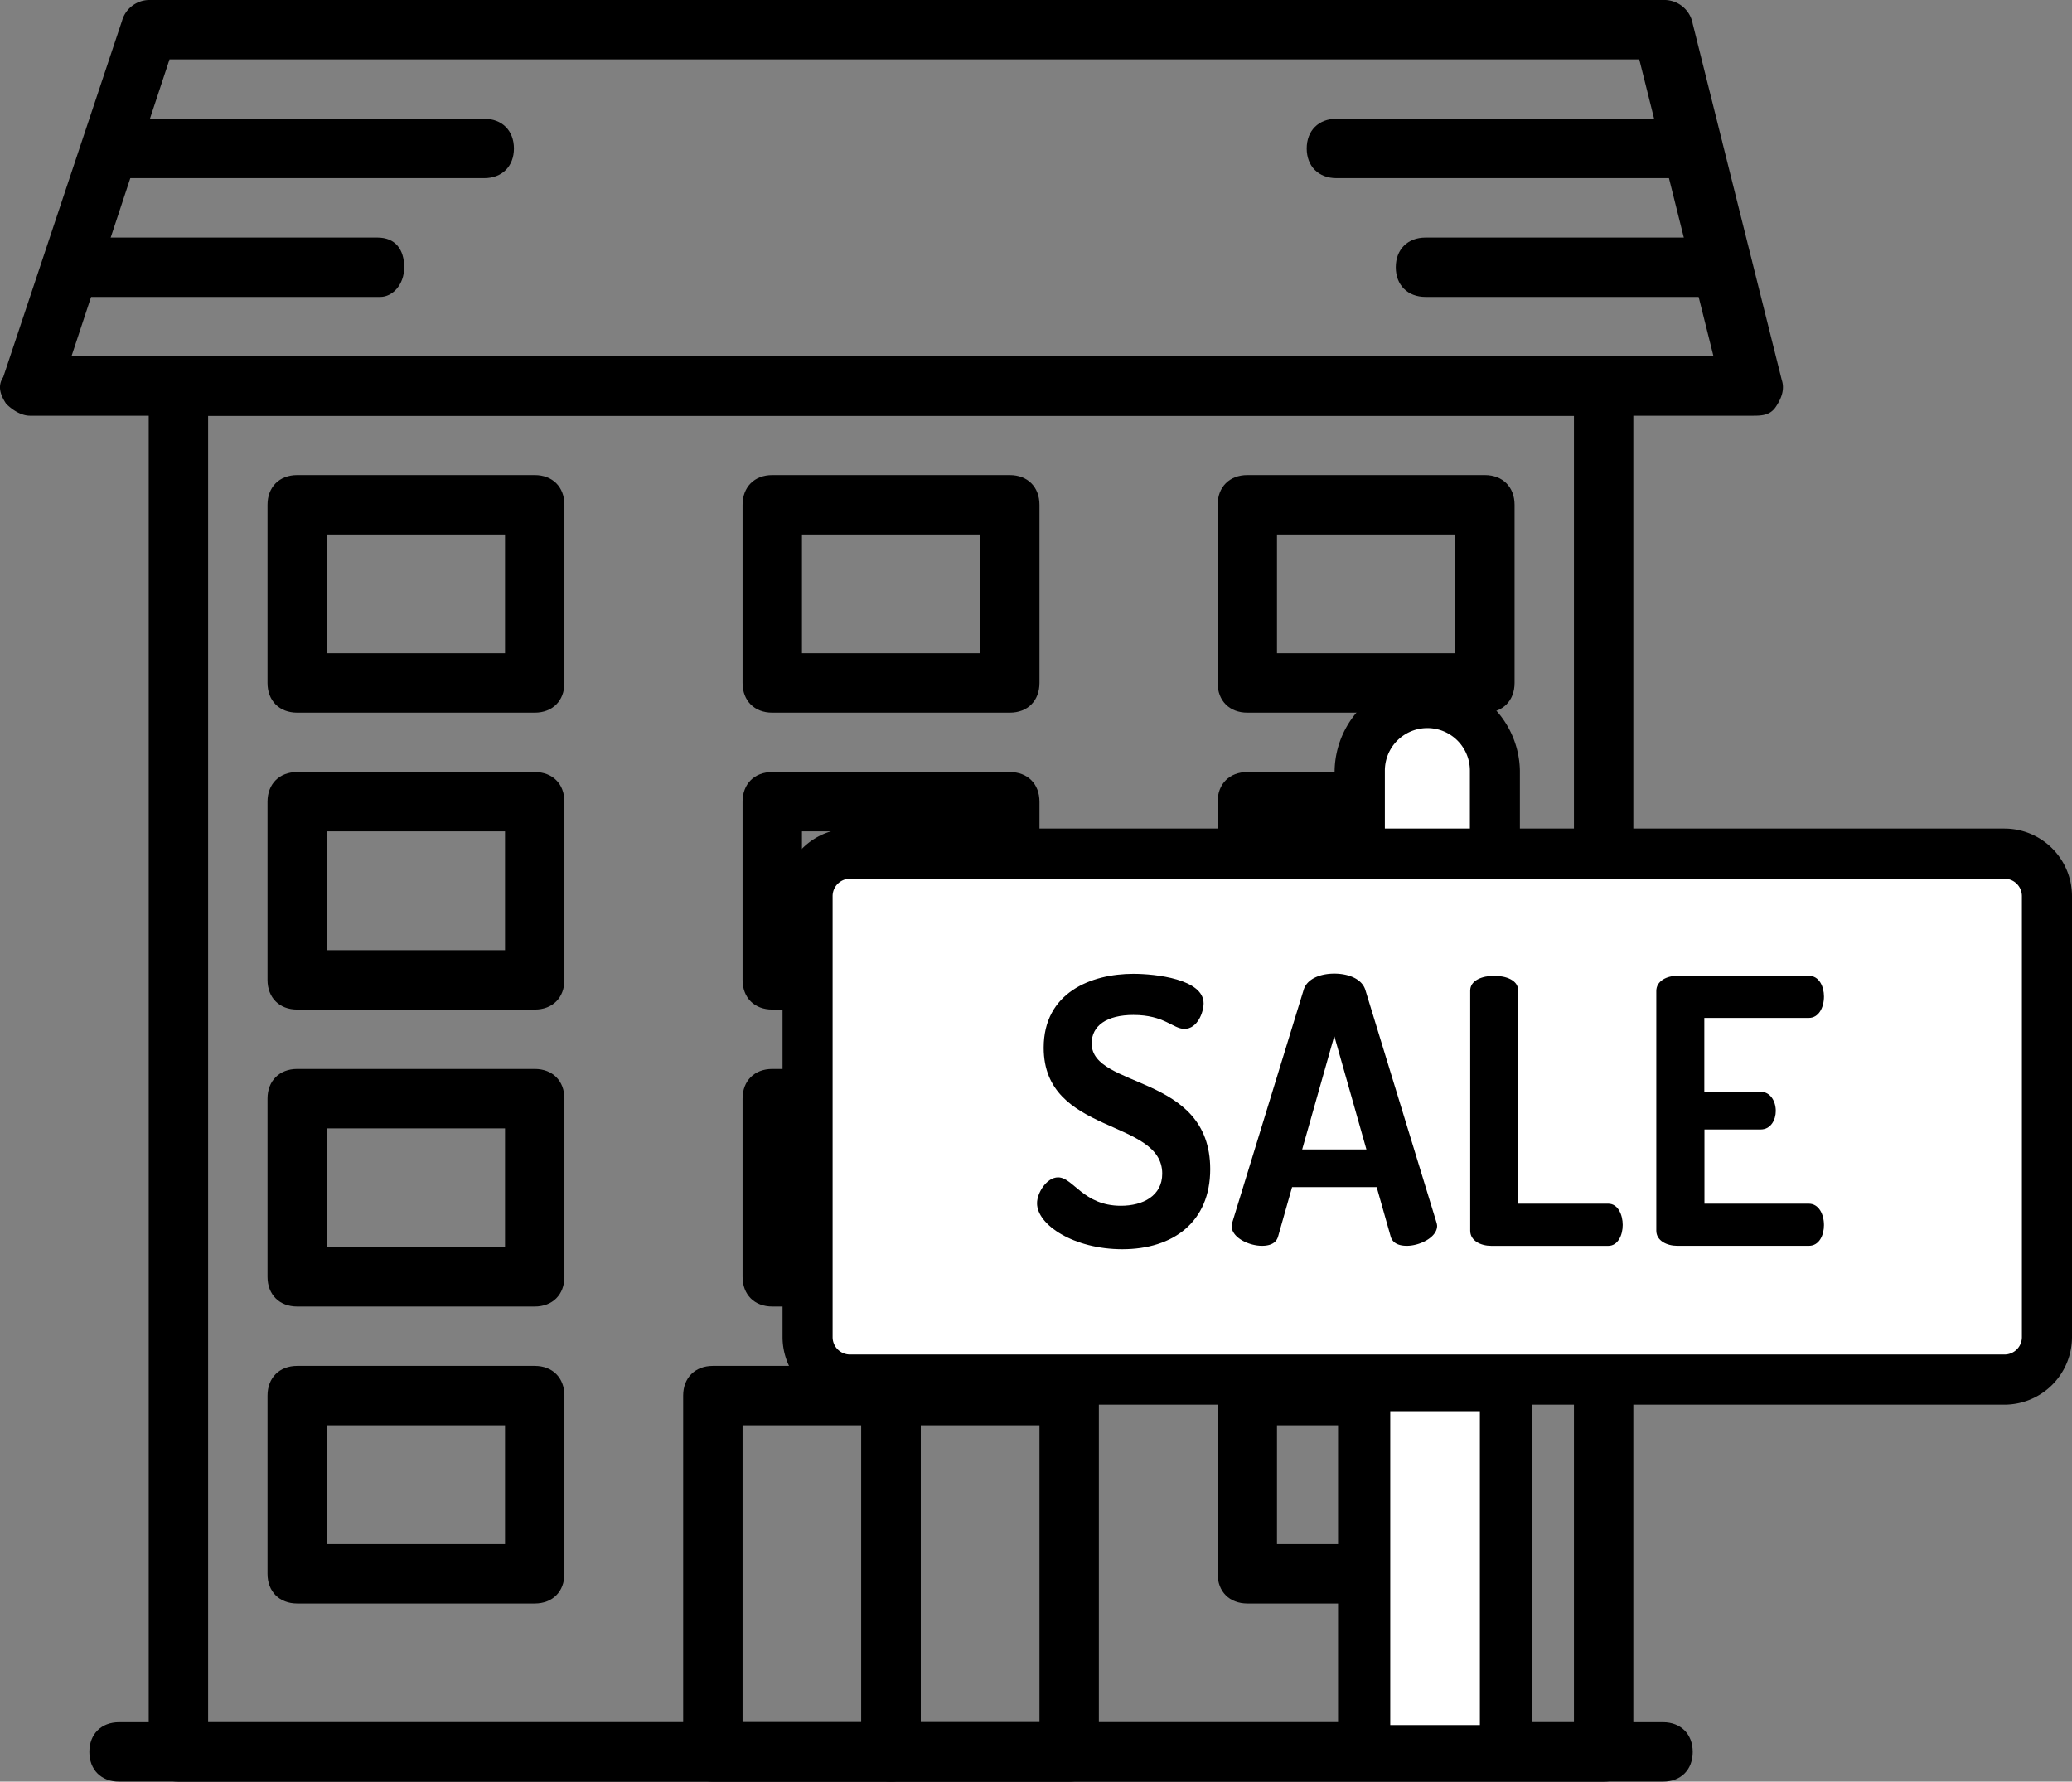
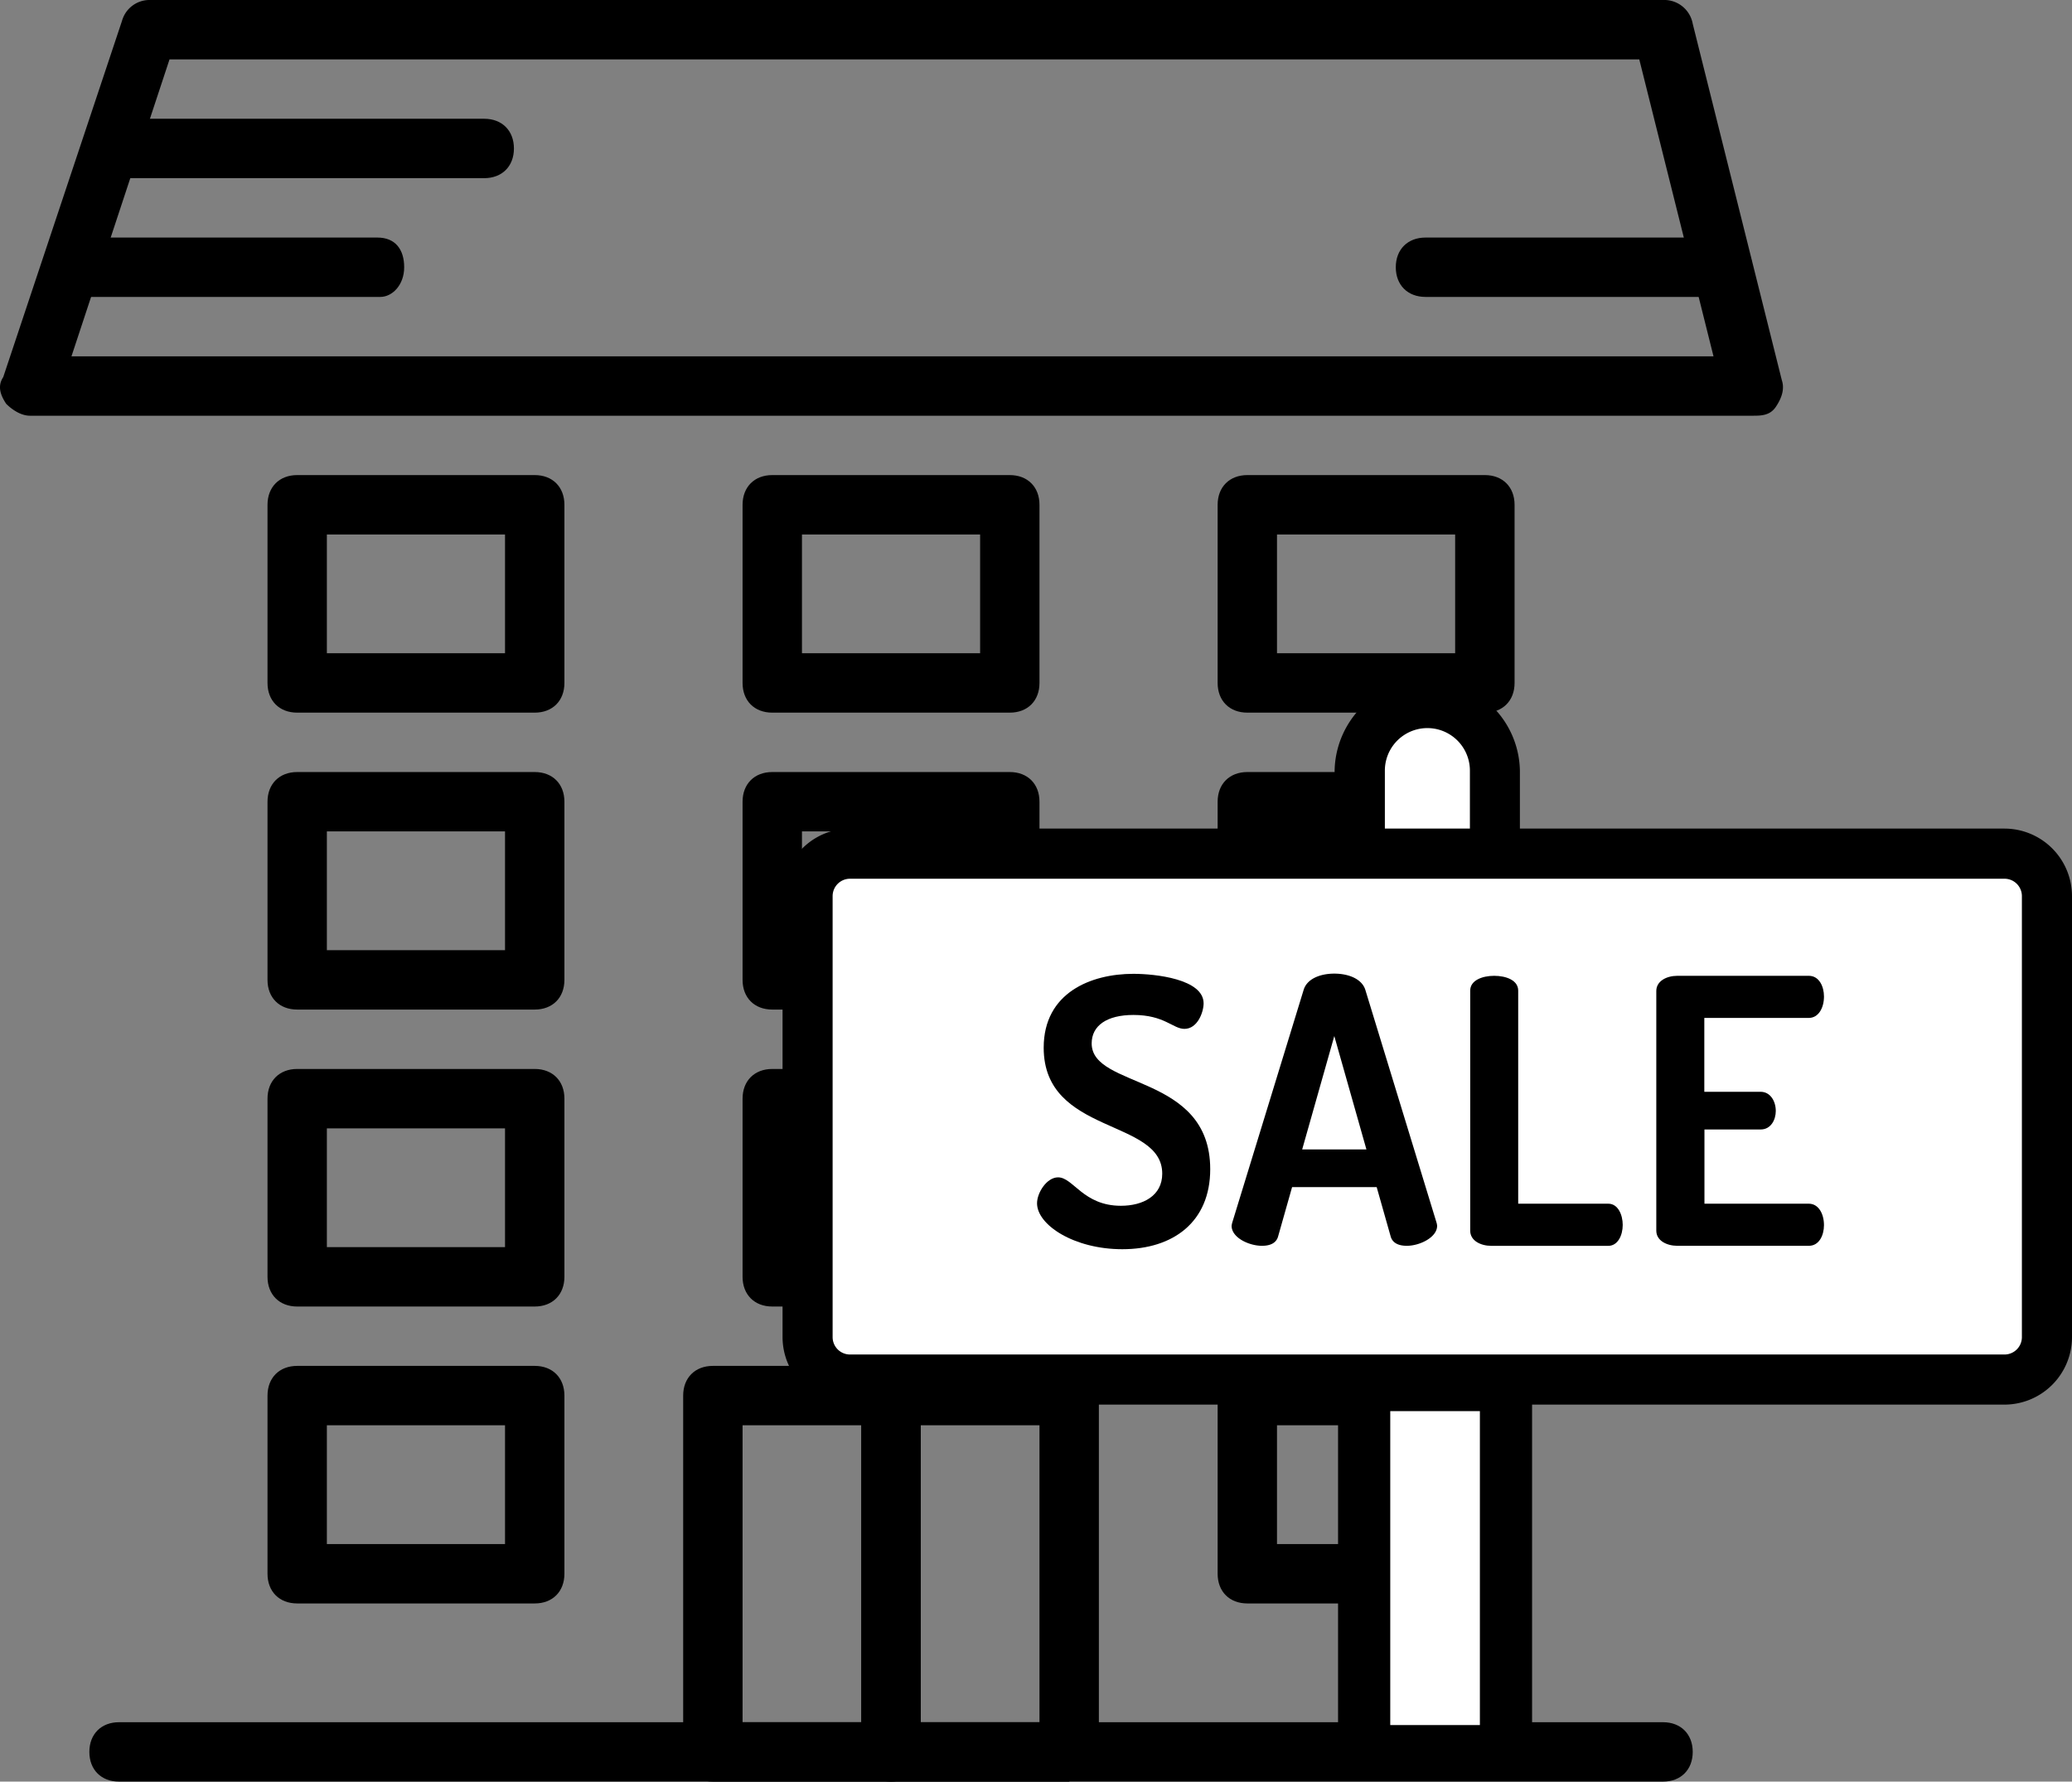
<svg xmlns="http://www.w3.org/2000/svg" viewBox="0 0 595.48 512">
  <rect x="0" y="0" width="595.48" height="512" fill="#808080" stroke="none" />
  <defs>
    <style>.cls-1,.cls-2{fill:#fff;}.cls-2{stroke:#000;stroke-miterlimit:10;stroke-width:15px;}</style>
  </defs>
  <title>icon_median_unit_price</title>
  <g id="Layer_2" data-name="Layer 2">
    <g id="Layer_1-2" data-name="Layer 1">
      <path d="M477.94,512H34.21c-5.12,0-8.53-3.41-8.53-8.53s3.41-8.54,8.53-8.54H477.94c5.12,0,8.54,3.42,8.54,8.54S483.06,512,477.94,512Z" />
-       <path d="M460.88,512H51.28c-5.12,0-8.54-3.41-8.54-8.53V110.93c0-5.12,3.42-8.53,8.54-8.53h409.6c5.12,0,8.53,3.41,8.53,8.53V503.47C469.41,508.59,466,512,460.88,512ZM59.81,494.93H452.34V119.47H59.81Z" />
      <path d="M153.68,460.8H85.41c-5.12,0-8.53-3.41-8.53-8.53v-51.2c0-5.12,3.41-8.54,8.53-8.54h68.27c5.12,0,8.53,3.42,8.53,8.54v51.2C162.21,457.39,158.8,460.8,153.68,460.8ZM93.94,443.73h51.2V409.6H93.94Z" />
      <path d="M426.74,460.8H358.48c-5.12,0-8.54-3.41-8.54-8.53v-51.2c0-5.12,3.42-8.54,8.54-8.54h68.26c5.12,0,8.54,3.42,8.54,8.54v51.2C435.28,457.39,431.86,460.8,426.74,460.8ZM367,443.73h51.2V409.6H367Z" />
      <path d="M153.68,375.47H85.41c-5.12,0-8.53-3.42-8.53-8.54v-51.2c0-5.12,3.41-8.53,8.53-8.53h68.27c5.12,0,8.53,3.41,8.53,8.53v51.2C162.21,372.05,158.8,375.47,153.68,375.47ZM93.94,358.4h51.2V324.27H93.94Z" />
      <path d="M426.74,375.47H358.48c-5.12,0-8.54-3.42-8.54-8.54v-51.2c0-5.12,3.42-8.53,8.54-8.53h68.26c5.12,0,8.54,3.41,8.54,8.53v51.2C435.28,372.05,431.86,375.47,426.74,375.47ZM367,358.4h51.2V324.27H367Z" />
      <path d="M153.68,290.13H85.41c-5.12,0-8.53-3.41-8.53-8.53V230.4c0-5.12,3.41-8.53,8.53-8.53h68.27c5.12,0,8.53,3.41,8.53,8.53v51.2C162.21,286.72,158.8,290.13,153.68,290.13ZM93.94,273.07h51.2V238.93H93.94Z" />
      <path d="M426.74,290.13H358.48c-5.12,0-8.54-3.41-8.54-8.53V230.4c0-5.12,3.42-8.53,8.54-8.53h68.26c5.12,0,8.54,3.41,8.54,8.53v51.2C435.28,286.72,431.86,290.13,426.74,290.13ZM367,273.07h51.2V238.93H367Z" />
      <path d="M153.68,204.8H85.41c-5.12,0-8.53-3.41-8.53-8.53v-51.2c0-5.12,3.41-8.54,8.53-8.54h68.27c5.12,0,8.53,3.42,8.53,8.54v51.2C162.21,201.39,158.8,204.8,153.68,204.8ZM93.94,187.73h51.2V153.6H93.94Z" />
      <path d="M290.21,375.47H221.94c-5.12,0-8.53-3.42-8.53-8.54v-51.2c0-5.12,3.41-8.53,8.53-8.53h68.27c5.12,0,8.53,3.41,8.53,8.53v51.2C298.74,372.05,295.33,375.47,290.21,375.47ZM230.48,358.4h51.2V324.27h-51.2Z" />
      <path d="M290.21,290.13H221.94c-5.12,0-8.53-3.41-8.53-8.53V230.4c0-5.12,3.41-8.53,8.53-8.53h68.27c5.12,0,8.53,3.41,8.53,8.53v51.2C298.74,286.72,295.33,290.13,290.21,290.13Zm-59.73-17.06h51.2V238.93h-51.2Z" />
      <path d="M290.21,204.8H221.94c-5.12,0-8.53-3.41-8.53-8.53v-51.2c0-5.12,3.41-8.54,8.53-8.54h68.27c5.12,0,8.53,3.42,8.53,8.54v51.2C298.74,201.39,295.33,204.8,290.21,204.8Zm-59.73-17.07h51.2V153.6h-51.2Z" />
      <path d="M426.74,204.8H358.48c-5.12,0-8.54-3.41-8.54-8.53v-51.2c0-5.12,3.42-8.54,8.54-8.54h68.26c5.12,0,8.54,3.42,8.54,8.54v51.2C435.28,201.39,431.86,204.8,426.74,204.8ZM367,187.73h51.2V153.6H367Z" />
      <path d="M503.54,119.47H8.61c-2.56,0-5.12-1.71-6.83-3.42-1.7-2.56-2.56-5.12-.85-7.68L35.06,6a8.21,8.21,0,0,1,7.68-6h435.2a8.32,8.32,0,0,1,8.54,6.83l25.6,102.4c.85,2.56,0,5.12-1.71,7.68S506.1,119.47,503.54,119.47Zm-483-17.07H492.45L471.12,17.07H48.72Z" />
      <path d="M139.17,51.2h-105c-5.12,0-8.53-3.41-8.53-8.53s3.41-8.54,8.53-8.54h105c5.12,0,8.53,3.42,8.53,8.54S144.29,51.2,139.17,51.2Z" />
      <path d="M109.3,85.33H24c-5.12,0-8.53-3.41-8.53-8.53s3.41-8.53,7.68-8.53h85.33c5.12,0,7.68,3.41,7.68,8.53S112.72,85.33,109.3,85.33Z" />
-       <path d="M486.48,51.2H384.08c-5.12,0-8.54-3.41-8.54-8.53s3.42-8.54,8.54-8.54h102.4c5.12,0,8.53,3.42,8.53,8.54S491.6,51.2,486.48,51.2Z" />
      <path d="M495,85.33H409.68c-5.12,0-8.54-3.41-8.54-8.53s3.42-8.53,8.54-8.53H495c5.12,0,8.53,3.41,8.53,8.53S500.13,85.33,495,85.33Z" />
      <path d="M256.08,512h-51.2c-5.12,0-8.54-3.41-8.54-8.53V401.07c0-5.12,3.42-8.54,8.54-8.54h51.2c5.12,0,8.53,3.42,8.53,8.54v102.4C264.61,508.59,261.2,512,256.08,512Zm-42.67-17.07h34.13V409.6H213.41Z" />
-       <path d="M307.28,512h-51.2c-5.12,0-8.54-3.41-8.54-8.53V401.07c0-5.12,3.42-8.54,8.54-8.54h51.2c5.12,0,8.53,3.42,8.53,8.54v102.4C315.81,508.59,312.4,512,307.28,512Zm-42.67-17.07h34.13V409.6H264.61Z" />
+       <path d="M307.28,512h-51.2c-5.12,0-8.54-3.41-8.54-8.53V401.07c0-5.12,3.42-8.54,8.54-8.54h51.2c5.12,0,8.53,3.42,8.53,8.54v102.4Zm-42.67-17.07h34.13V409.6H264.61Z" />
      <rect class="cls-1" x="388.69" y="205" width="43" height="46" rx="8.5" ry="8.5" />
      <rect class="cls-1" x="233.61" y="244.68" width="354.01" height="151.64" />
      <path d="M436.81,403.66H576.08a19.43,19.43,0,0,0,19.4-19.41V257.53a19.43,19.43,0,0,0-19.4-19.41H436.81V221.46a26.63,26.63,0,0,0-53.25,0v16.66H244.29A19.43,19.43,0,0,0,225,255.54c-.06.66-.1,1.32-.1,2V384.25a19.43,19.43,0,0,0,19.4,19.41h23.49M398,221.46a12.22,12.22,0,1,1,24.44,0v16.66H398ZM282.18,403.66H383.56m14.4,0H422.4m158.68-19.4a5,5,0,0,1-5,5H244.29a5,5,0,0,1-5-5V257.53a5,5,0,0,1,5-5H576.08a5,5,0,0,1,5,5V384.25Z" />
      <rect class="cls-2" x="392.05" y="398.03" width="40.76" height="105.22" />
      <path d="M313.74,299.86c0-5.1,4.35-8.18,12-8.18,8.92,0,11.36,4,14.65,4,3.82,0,5.52-4.88,5.52-7.33,0-7-13.9-8.49-20.17-8.49-12.2,0-25.79,5.42-25.79,21.23,0,25.16,34.07,20.27,34.07,36.2,0,6.36-5.52,9.23-11.88,9.23-10.83,0-13.7-8.17-18.05-8.17-3.29,0-6.05,4.46-6.05,7.43C298,352,308.65,359,322.55,359c14.65,0,25.26-7.86,25.26-23C347.81,308.45,313.74,313,313.74,299.86Z" />
      <path d="M392.39,284.47c-1-3.19-4.89-4.67-8.92-4.67s-7.85,1.48-8.81,4.67l-20.48,66.76a5.87,5.87,0,0,0-.22,1.06c0,3.4,5,5.73,8.71,5.73,2.33,0,4.14-.74,4.67-2.76l4-14.11h24.31l4,14.11c.53,2,2.34,2.76,4.67,2.76,3.72,0,8.7-2.44,8.7-5.73a4.39,4.39,0,0,0-.21-1.06Zm-18.15,45.85,9.23-32.58,9.23,32.58Z" />
      <path d="M462.22,345.92h-25.9V284.68c0-3-3.5-4.25-6.9-4.25s-6.89,1.28-6.89,4.25v69c0,2.87,3,4.35,6.05,4.35h33.64c2.76,0,4.14-3.08,4.14-6S465,345.92,462.22,345.92Z" />
      <path d="M519.85,292.53c2.76,0,4.35-2.86,4.35-6.15,0-2.87-1.38-5.95-4.35-5.95H482.06c-3.07,0-6.05,1.49-6.05,4.36v68.88c0,2.87,3,4.35,6.05,4.35h37.79c3,0,4.35-3.08,4.35-5.94,0-3.29-1.59-6.16-4.35-6.16h-30V324.59H506c3,0,4.35-2.87,4.35-5.31,0-2.87-1.6-5.52-4.35-5.52H489.81V292.53Z" />
    </g>
  </g>
</svg>